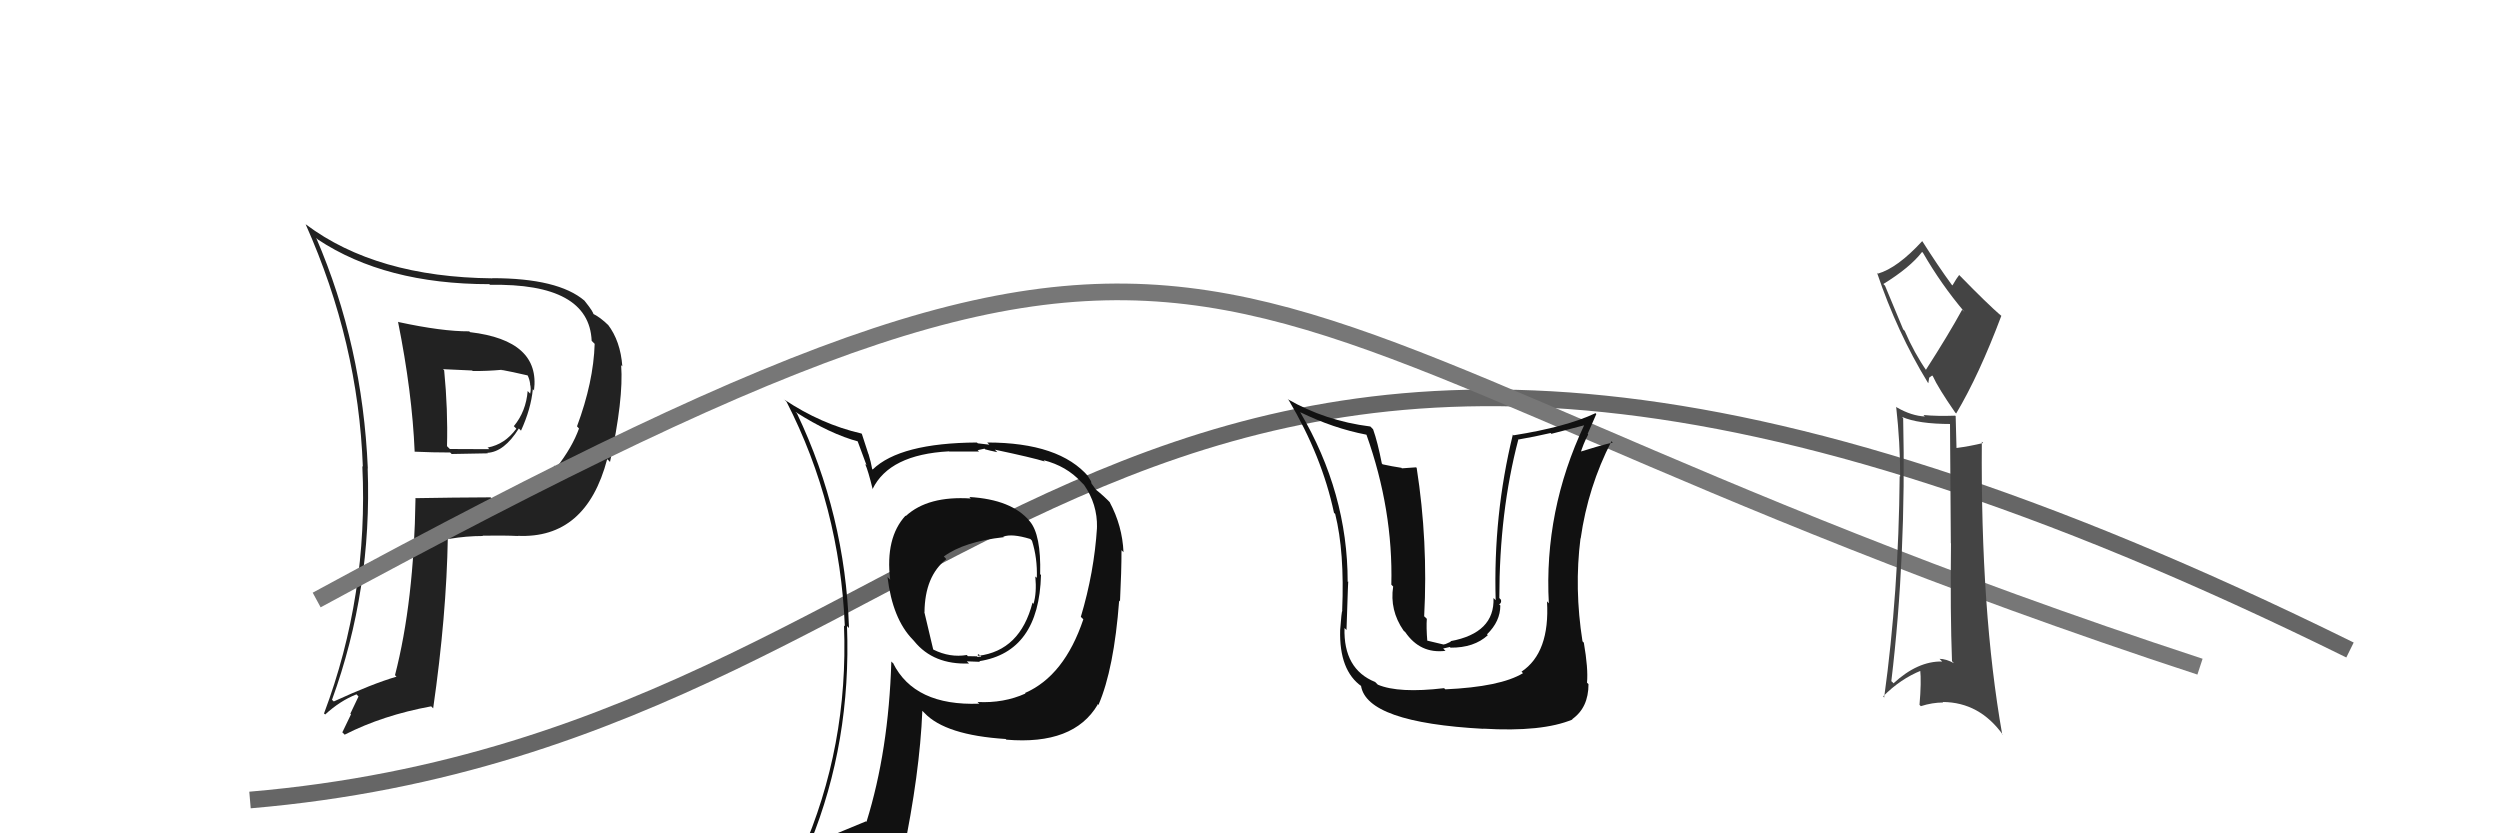
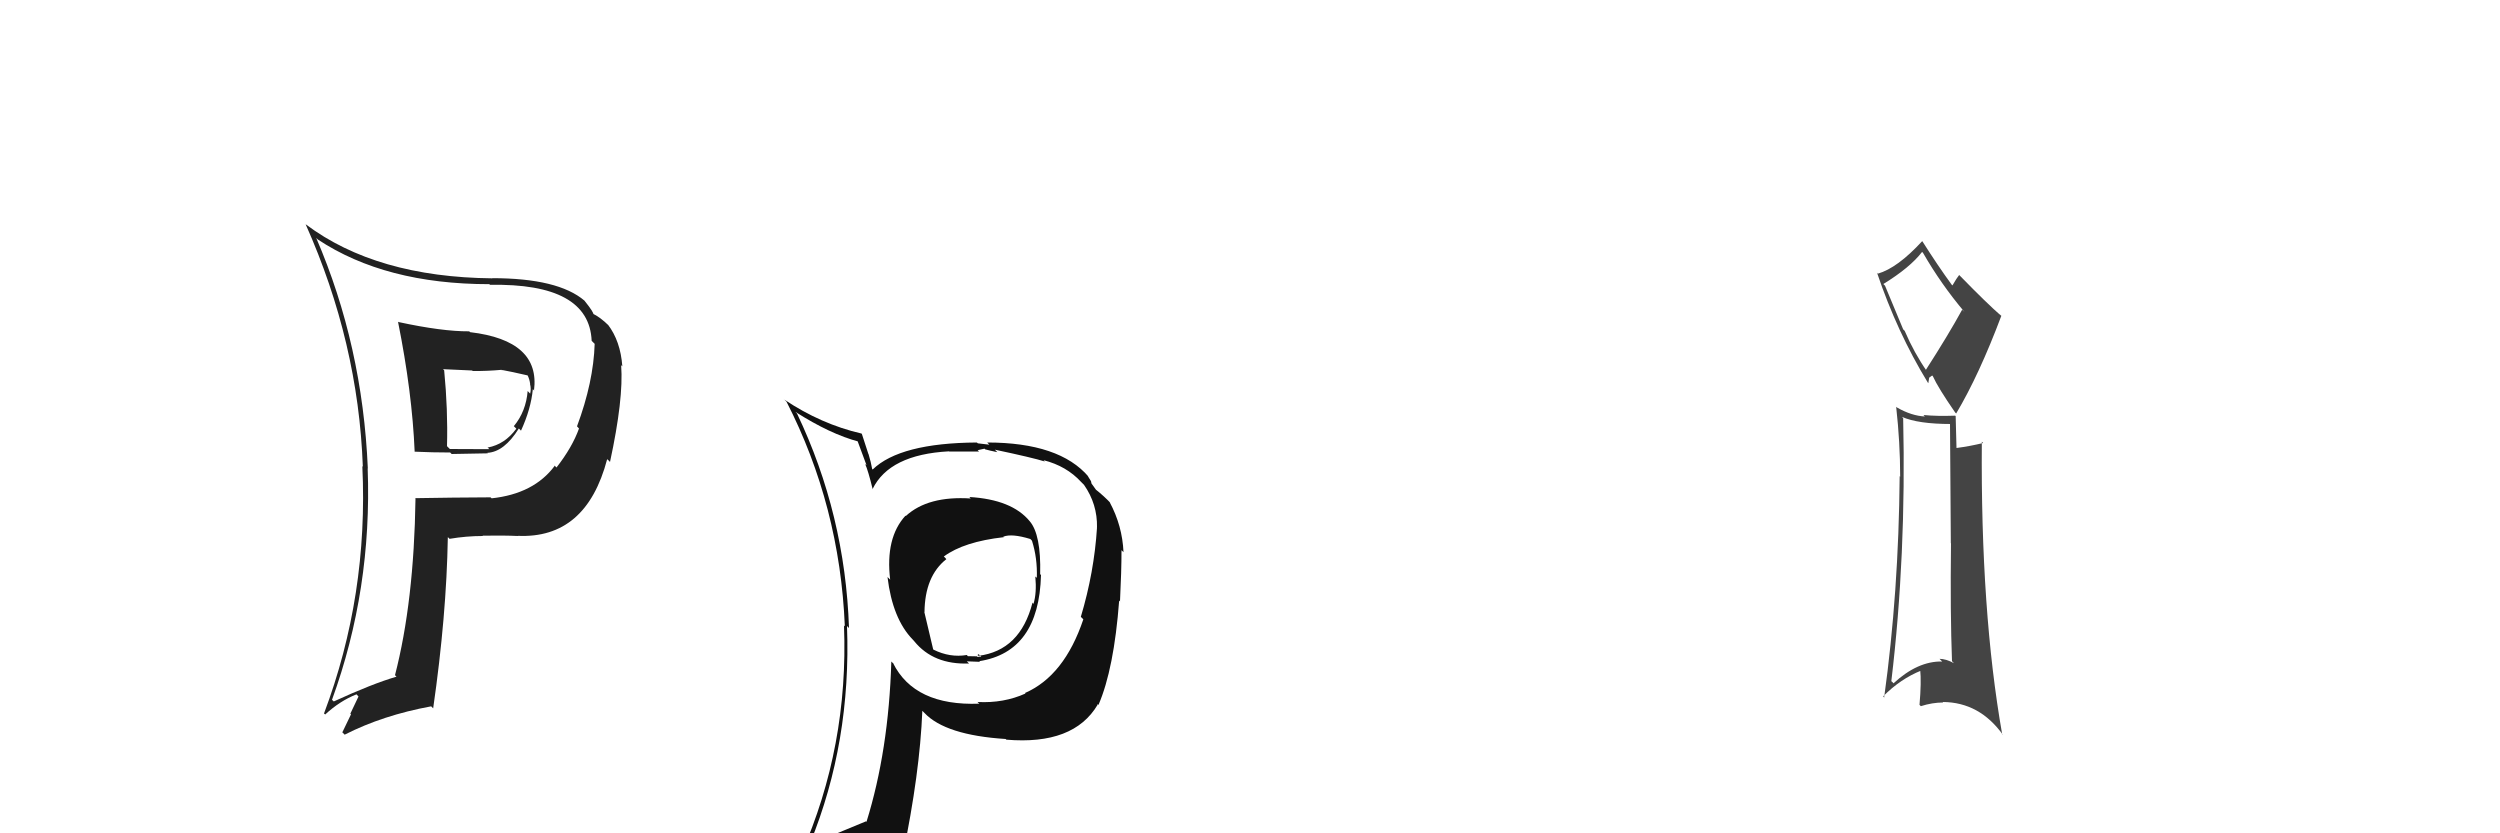
<svg xmlns="http://www.w3.org/2000/svg" width="150" height="50" viewBox="0,0,150,50">
  <path fill="#222" d="M23.93 19.35L23.99 19.40L23.88 19.30Q24.73 23.53 24.88 27.11L24.93 27.17L24.87 27.10Q25.95 27.15 27.01 27.15L27.10 27.24L29.27 27.20L29.24 27.17Q30.25 27.12 31.13 25.71L31.20 25.78L31.26 25.84Q31.86 24.53 31.97 23.35L32.09 23.47L32.04 23.43Q32.43 20.43 28.21 19.93L28.22 19.94L28.15 19.88Q26.53 19.89 23.90 19.32ZM24.98 29.96L25.04 30.01L24.93 29.91Q24.84 36.10 23.70 40.51L23.74 40.55L23.79 40.60Q22.35 41.02 20.02 42.09L20.02 42.08L19.92 41.99Q22.33 35.37 22.06 28.10L22.04 28.08L22.07 28.11Q21.75 20.71 18.97 14.27L18.91 14.22L19.07 14.37Q23.12 17.05 29.36 17.05L29.43 17.12L29.40 17.09Q35.35 16.98 35.50 20.45L35.60 20.55L35.68 20.63Q35.61 22.92 34.62 25.58L34.74 25.71L34.74 25.71Q34.34 26.83 33.39 28.05L33.23 27.89L33.29 27.94Q32.04 29.63 29.49 29.90L29.50 29.90L29.43 29.84Q27.16 29.85 24.91 29.89ZM31.01 32.10L31.10 32.19L31.06 32.15Q35.17 32.34 36.43 27.55L36.55 27.66L36.60 27.72Q37.42 23.93 37.27 21.92L37.25 21.89L37.34 21.98Q37.23 20.46 36.47 19.47L36.46 19.47L36.53 19.54Q36.02 19.03 35.53 18.80L35.52 18.80L35.60 18.88Q35.67 18.79 35.06 18.03L34.90 17.87L35.07 18.04Q33.49 16.69 29.53 16.69L29.44 16.60L29.54 16.70Q22.58 16.63 18.36 13.47L18.35 13.46L18.34 13.46Q21.50 20.54 21.77 28.00L21.69 27.92L21.74 27.97Q22.11 35.72 19.44 42.81L19.49 42.85L19.51 42.87Q20.40 42.05 21.39 41.66L21.51 41.79L21.02 42.82L21.06 42.86Q20.81 43.37 20.54 43.94L20.64 44.04L20.68 44.08Q22.98 42.91 25.87 42.38L25.90 42.41L25.99 42.50Q26.79 36.95 26.87 32.23L26.94 32.29L26.97 32.33Q27.98 32.16 28.97 32.16L28.95 32.13L28.95 32.14Q30.27 32.12 31.07 32.16ZM30.20 22.30L30.09 22.20L30.08 22.19Q30.69 22.30 31.68 22.53L31.63 22.48L31.65 22.51Q31.77 22.74 31.81 23.04L31.78 23.01L31.80 23.03Q31.88 23.34 31.81 23.61L31.82 23.63L31.66 23.46Q31.56 24.69 30.83 25.57L30.83 25.57L30.98 25.72Q30.29 26.66 29.27 26.85L29.23 26.82L29.36 26.95Q28.63 26.94 26.99 26.94L27.01 26.96L26.82 26.77Q26.88 24.58 26.65 22.22L26.58 22.15L28.33 22.23L28.36 22.26Q29.21 22.27 30.09 22.19Z" />
-   <path d="M15 48 C62 44,66 2,141 39" stroke="#666" fill="none" />
  <path fill="#111" d="M58.18 29.84L58.26 29.93L58.25 29.91Q55.68 29.74 54.35 30.96L54.27 30.88L54.33 30.94Q53.11 32.27 53.41 34.78L53.35 34.72L53.25 34.62Q53.55 37.13 54.77 38.38L54.79 38.40L54.86 38.48Q56.01 39.89 58.14 39.81L58.10 39.77L58.01 39.68Q58.61 39.71 58.80 39.71L58.92 39.83L58.76 39.67Q62.34 39.11 62.46 34.50L62.48 34.52L62.41 34.45Q62.47 32.07 61.78 31.27L61.77 31.26L61.78 31.27Q60.71 29.97 58.16 29.82ZM61.52 41.60L61.49 41.57L61.53 41.61Q60.22 42.20 58.66 42.12L58.63 42.10L58.76 42.22Q54.87 42.37 53.58 39.78L53.66 39.87L53.48 39.69Q53.32 45.04 51.99 49.31L52.09 49.41L51.96 49.28Q50.33 49.94 48.69 50.66L48.68 50.65L48.61 50.58Q51.08 44.52 50.82 37.55L50.81 37.55L50.94 37.68Q50.71 30.87 47.82 24.81L47.88 24.87L47.72 24.71Q49.82 26.05 51.53 26.50L51.43 26.40L51.99 27.91L51.91 27.84Q52.09 28.24 52.36 29.35L52.31 29.31L52.35 29.35Q53.36 27.27 56.94 27.08L56.93 27.07L56.95 27.09Q57.87 27.09 58.74 27.09L58.66 27.01L59.07 26.92L59.11 26.96Q59.27 27.01 59.46 27.05L59.47 27.05L59.84 27.13L59.69 26.98Q61.96 27.46 62.69 27.69L62.60 27.60L62.61 27.61Q63.99 27.96 64.87 28.92L64.93 28.98L65.04 29.09Q65.85 30.25 65.82 31.65L65.79 31.63L65.82 31.66Q65.65 34.34 64.85 37.01L64.90 37.06L65.00 37.16Q63.86 40.55 61.50 41.58ZM65.82 42.24L65.89 42.28L65.91 42.29Q66.84 40.14 67.15 36.03L67.30 36.19L67.20 36.08Q67.29 34.27 67.29 33.01L67.44 33.16L67.41 33.13Q67.34 31.54 66.58 30.13L66.73 30.28L66.70 30.25Q66.23 29.75 65.74 29.37L65.77 29.40L65.49 29.01L65.46 28.87L65.26 28.55L65.32 28.61Q63.57 26.55 59.23 26.55L59.36 26.68L58.67 26.60L58.61 26.55Q54.00 26.58 52.36 28.17L52.44 28.25L52.33 28.14Q52.26 27.73 52.11 27.24L52.10 27.23L51.71 26.03L51.68 26.01Q49.26 25.45 47.05 23.97L47.00 23.92L47.19 24.10Q50.39 30.35 50.69 37.58L50.63 37.52L50.64 37.54Q50.92 44.78 48.07 51.25L47.98 51.16L50.01 50.34L49.99 50.32Q49.81 51.13 49.13 52.69L49.13 52.69L49.09 52.65Q51.81 51.60 54.13 51.26L54.10 51.23L54.17 51.30Q55.19 46.38 55.34 42.65L55.38 42.69L55.47 42.78Q56.73 44.11 60.34 44.34L60.33 44.33L60.38 44.38Q64.42 44.72 65.86 42.28L65.82 42.25ZM60.18 32.19L60.18 32.19L60.20 32.20Q60.71 32.00 61.82 32.34L61.89 32.41L61.92 32.45Q62.25 33.49 62.21 34.67L62.21 34.67L62.12 34.59Q62.21 35.58 62.01 36.23L61.91 36.13L61.95 36.16Q61.21 39.04 58.70 39.35L58.65 39.30L58.72 39.25L58.88 39.41Q58.77 39.38 58.66 39.42L58.62 39.38L58.07 39.37L58.01 39.30Q57.00 39.47 56.01 38.98L55.99 38.96L55.46 36.72L55.47 36.73Q55.49 34.57 56.78 33.55L56.73 33.49L56.63 33.39Q57.83 32.50 60.23 32.23Z" />
-   <path d="M19 36 C78 4,68 19,132 40" stroke="#777" fill="none" />
-   <path fill="#111" d="M86.67 41.31L86.65 41.30L86.64 41.29Q83.92 41.61 82.67 41.08L82.51 40.92L82.51 40.92Q80.60 40.15 80.67 37.68L80.68 37.69L80.79 37.80Q80.90 34.36 80.90 34.93L80.83 34.87L80.86 34.90Q80.86 29.57 78.01 24.73L77.98 24.71L78.01 24.73Q80.00 25.70 81.98 26.08L82.05 26.15L81.99 26.09Q83.59 30.58 83.48 35.08L83.66 35.26L83.59 35.19Q83.37 36.61 84.21 37.83L84.26 37.88L84.31 37.92Q85.21 39.24 86.73 39.05L86.59 38.91L86.99 38.82L87.03 38.86Q88.45 38.87 89.27 38.11L89.29 38.13L89.22 38.06Q90.02 37.28 90.02 36.33L90.13 36.44L89.95 36.26Q90.10 36.18 90.06 35.99L90.05 35.98L89.96 35.88Q89.96 30.71 91.10 26.37L91.05 26.32L91.11 26.37Q92.05 26.21 93.04 25.98L93.08 26.03L95.08 25.51L95.06 25.49Q92.63 30.64 92.93 36.20L92.82 36.08L92.82 36.08Q93.00 39.16 91.29 40.30L91.29 40.30L91.38 40.39Q90.03 41.21 86.72 41.36ZM89.11 43.83L89.08 43.80L89.00 43.72Q92.53 43.93 94.35 43.17L94.36 43.18L94.33 43.15Q95.31 42.46 95.31 41.05L95.22 40.96L95.22 40.96Q95.30 40.12 95.03 38.56L95.02 38.55L94.95 38.48Q94.45 35.31 94.83 32.30L94.96 32.44L94.84 32.31Q95.28 29.21 96.69 26.47L96.67 26.46L96.77 26.55Q95.99 26.73 94.66 27.15L94.65 27.14L94.80 27.28Q94.99 26.64 95.29 26.07L95.26 26.03L95.78 24.84L95.73 24.79Q93.97 25.62 90.81 26.12L90.72 26.02L90.77 26.08Q89.59 30.91 89.74 36.01L89.63 35.90L89.61 35.88Q89.69 37.98 87.03 38.47L87.05 38.50L86.74 38.64L86.61 38.67L85.56 38.42L85.64 38.49Q85.57 37.63 85.61 37.13L85.51 37.03L85.45 36.98Q85.69 32.49 85.00 28.07L84.96 28.04L84.11 28.10L84.09 28.07Q83.50 27.98 82.96 27.86L83.03 27.93L82.91 27.81Q82.66 26.53 82.39 25.77L82.37 25.74L82.22 25.59Q79.51 25.25 77.26 23.95L77.31 24.00L77.33 24.02Q79.32 27.38 80.04 30.77L80.06 30.79L80.11 30.83Q80.68 33.12 80.53 36.62L80.43 36.52L80.54 36.63Q80.49 36.69 80.41 37.80L80.52 37.91L80.41 37.79Q80.34 40.24 81.71 41.19L81.65 41.13L81.66 41.14Q82.00 43.35 89.01 43.73Z" />
  <path fill="#444" d="M114.21 25.11L114.15 25.05L114.11 25.01Q115.08 25.44 117.06 25.44L117.00 25.39L117.05 32.59L117.06 32.60Q117.01 36.78 117.12 39.67L117.20 39.75L117.24 39.79Q116.75 39.53 116.37 39.53L116.46 39.62L116.53 39.69Q115.06 39.66 113.61 41.00L113.57 40.95L113.48 40.87Q114.38 33.35 114.19 25.09ZM114.19 19.76L113.10 17.14L113.00 17.04Q114.60 16.06 115.33 15.11L115.30 15.09L115.38 15.17Q116.46 17.05 117.87 18.72L117.86 18.71L117.73 18.58Q116.91 20.08 115.54 22.21L115.58 22.26L115.63 22.30Q114.85 21.18 114.28 19.85L114.27 19.84ZM113.00 41.80L113.12 41.92L112.99 41.78Q114.03 40.73 115.28 40.23L115.26 40.21L115.21 40.16Q115.29 40.92 115.17 42.29L115.25 42.37L115.25 42.37Q115.94 42.15 116.59 42.15L116.52 42.07L116.56 42.12Q118.78 42.13 120.19 44.11L120.19 44.11L120.13 44.05Q118.83 36.67 118.91 26.50L118.86 26.45L118.99 26.58Q118.22 26.77 117.39 26.88L117.39 26.88L117.34 24.97L117.31 24.94Q116.21 24.98 115.41 24.90L115.47 24.97L115.50 24.99Q114.69 24.95 113.82 24.45L113.76 24.40L113.77 24.41Q114.01 26.55 114.01 28.60L114.01 28.60L113.98 28.57Q113.92 35.56 113.05 41.84ZM115.64 22.92L115.70 22.99L115.75 22.66L115.93 22.53L115.97 22.57Q116.28 23.26 117.31 24.75L117.39 24.83L117.37 24.81Q118.75 22.49 120.08 18.95L119.93 18.80L120.07 18.95Q119.21 18.20 117.65 16.60L117.65 16.60L117.55 16.50Q117.41 16.67 117.15 17.12L117.14 17.12L117.10 17.08Q116.27 15.94 115.35 14.49L115.26 14.40L115.33 14.47Q113.85 16.08 112.67 16.42L112.62 16.36L112.62 16.36Q113.83 19.94 115.66 22.94Z" />
</svg>